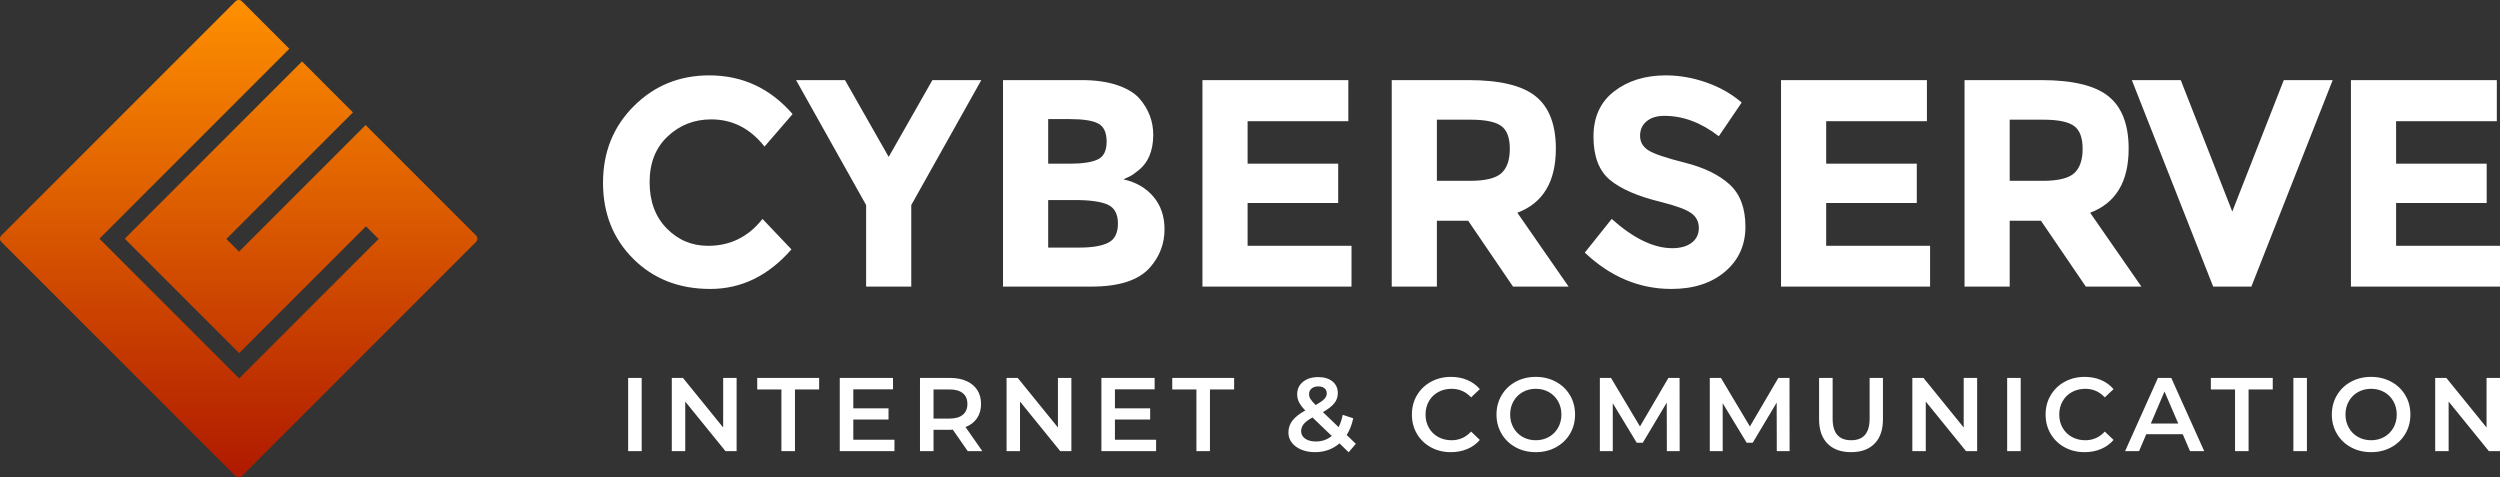
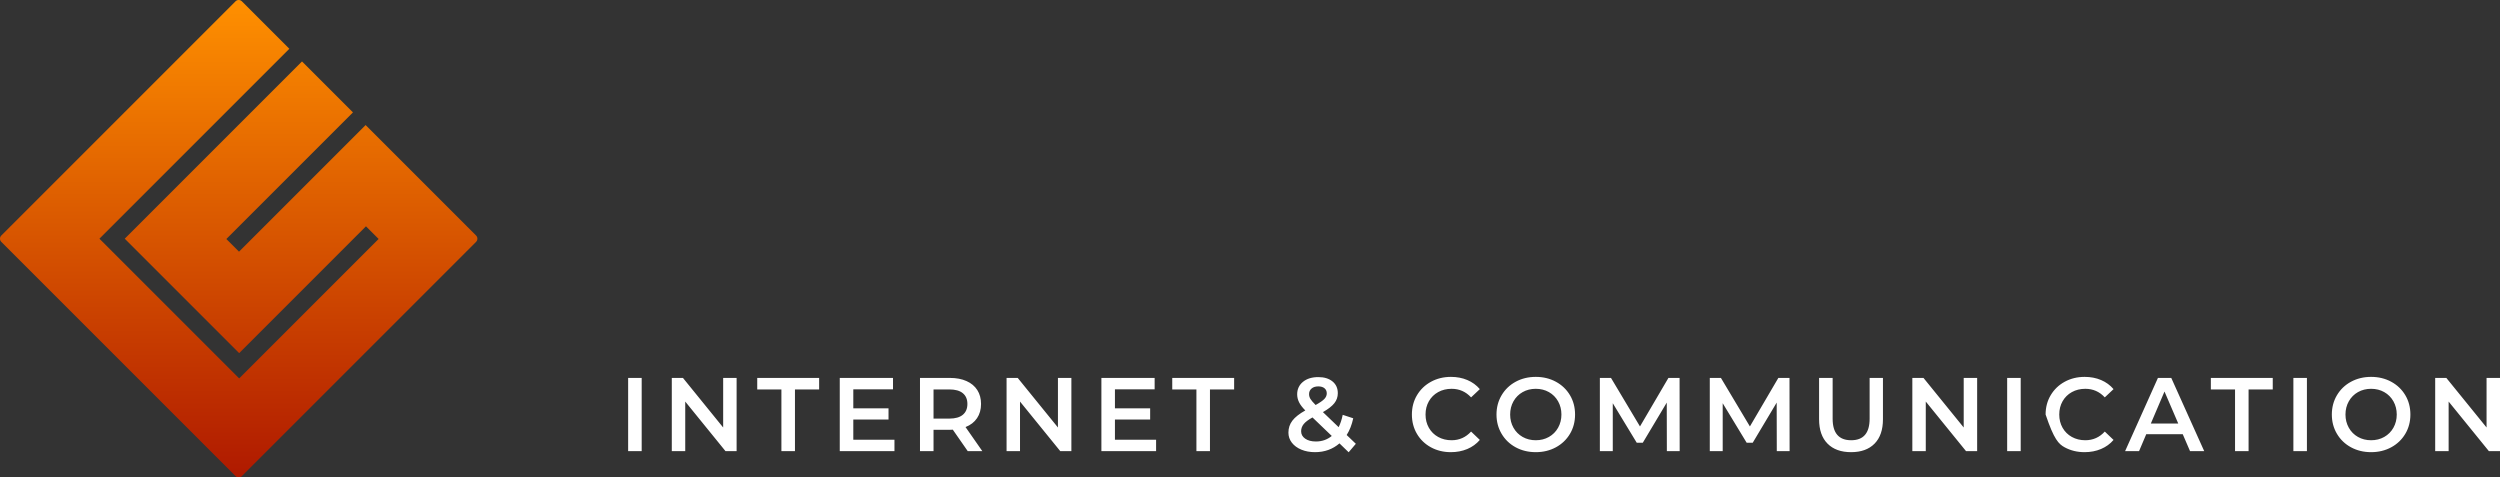
<svg xmlns="http://www.w3.org/2000/svg" width="199px" height="38px" viewBox="0 0 199 38" version="1.1">
  <rect x="0" y="0" width="199" height="38" fill="#333333" stroke="none" />
  <title>Group</title>
  <defs>
    <linearGradient x1="50%" y1="-2.48949813e-15%" x2="50%" y2="100%" id="linearGradient-1">
      <stop stop-color="#FF9000" offset="0%" />
      <stop stop-color="#AF1900" offset="100%" />
    </linearGradient>
  </defs>
  <g id="Page-1" stroke="none" stroke-width="1" fill="none" fill-rule="evenodd">
    <g id="cyber-logo-orange" transform="translate(-24, -11)">
      <g id="Group" transform="translate(24, 11)">
        <path d="M23.031,3.883 L7.915,19 L19.038,30.123 L30.139,19.022 L29.131,18.014 L19.038,28.108 L9.93,19 L24.039,4.891 L28.095,8.948 L18.017,19.025 L19.025,20.033 L29.103,9.955 L37.896,18.748 C38.035,18.887 38.035,19.113 37.896,19.252 L19.252,37.896 C19.113,38.035 18.887,38.035 18.748,37.896 L0.104,19.252 C-0.035,19.113 -0.035,18.887 0.104,18.748 L18.748,0.104 C18.887,-0.035 19.113,-0.035 19.252,0.104 L23.031,3.883 Z" id="Path-Copy" fill="url(#linearGradient-1)" />
-         <path d="M56.363,19.567 C58.13,19.567 59.573,18.854 60.695,17.427 L62.999,19.849 C61.171,21.95 59.017,23 56.536,23 C54.056,23 52.013,22.201 50.408,20.602 C48.803,19.003 48,16.985 48,14.547 C48,12.109 48.818,10.076 50.454,8.445 C52.089,6.815 54.09,6 56.455,6 C59.097,6 61.309,7.027 63.091,9.08 L60.856,11.667 C59.719,10.225 58.306,9.503 56.617,9.503 C55.265,9.503 54.109,9.954 53.149,10.855 C52.189,11.757 51.709,12.972 51.709,14.5 C51.709,16.028 52.162,17.255 53.069,18.18 C53.975,19.105 55.073,19.567 56.363,19.567 Z M72.537,22.812 L68.943,22.812 L68.943,16.322 L63.367,6.376 L67.261,6.376 L70.74,12.49 L74.219,6.376 L78.112,6.376 L72.537,16.322 L72.537,22.812 Z M86.89,22.812 L79.84,22.812 L79.84,6.376 L86.107,6.376 C87.198,6.376 88.138,6.509 88.929,6.776 C89.72,7.042 90.316,7.403 90.715,7.858 C91.437,8.704 91.798,9.66 91.798,10.726 C91.798,12.012 91.391,12.968 90.577,13.595 C90.3,13.814 90.108,13.951 90.001,14.006 C89.893,14.061 89.701,14.151 89.425,14.277 C90.423,14.496 91.218,14.955 91.809,15.652 C92.401,16.35 92.696,17.216 92.696,18.25 C92.696,19.395 92.312,20.406 91.544,21.284 C90.654,22.302 89.102,22.812 86.89,22.812 Z M83.435,13.03 L85.139,13.03 C86.138,13.03 86.879,12.921 87.363,12.701 C87.847,12.482 88.088,12.008 88.088,11.279 C88.088,10.55 87.866,10.068 87.42,9.833 C86.975,9.598 86.222,9.48 85.162,9.48 L83.435,9.48 L83.435,13.03 Z M83.435,19.708 L85.9,19.708 C86.929,19.708 87.701,19.579 88.215,19.32 C88.73,19.062 88.987,18.552 88.987,17.792 C88.987,17.032 88.714,16.53 88.169,16.287 C87.624,16.044 86.752,15.923 85.554,15.923 L83.435,15.923 L83.435,19.708 Z M107.326,6.376 L107.326,9.645 L99.309,9.645 L99.309,13.03 L106.52,13.03 L106.52,16.158 L99.309,16.158 L99.309,19.567 L107.58,19.567 L107.58,22.812 L95.715,22.812 L95.715,6.376 L107.326,6.376 Z M123.846,11.831 C123.846,14.465 122.824,16.166 120.781,16.934 L124.859,22.812 L120.436,22.812 L116.865,17.568 L114.376,17.568 L114.376,22.812 L110.782,22.812 L110.782,6.376 L116.888,6.376 C119.391,6.376 121.177,6.807 122.244,7.669 C123.312,8.532 123.846,9.919 123.846,11.831 Z M117.003,14.394 C118.232,14.394 119.069,14.19 119.514,13.783 C119.96,13.375 120.182,12.729 120.182,11.843 C120.182,10.957 119.952,10.35 119.491,10.021 C119.03,9.692 118.224,9.527 117.072,9.527 L114.376,9.527 L114.376,14.394 L117.003,14.394 Z M132.485,9.221 C131.886,9.221 131.414,9.366 131.068,9.656 C130.723,9.946 130.55,10.33 130.55,10.808 C130.55,11.287 130.761,11.667 131.184,11.949 C131.606,12.231 132.581,12.564 134.11,12.948 C135.638,13.332 136.824,13.908 137.669,14.676 C138.514,15.444 138.936,16.565 138.936,18.039 C138.936,19.512 138.395,20.707 137.312,21.624 C136.229,22.541 134.805,23 133.038,23 C130.489,23 128.192,22.036 126.15,20.108 L128.292,17.427 C130.028,18.979 131.633,19.755 133.107,19.755 C133.768,19.755 134.286,19.61 134.663,19.32 C135.039,19.03 135.227,18.638 135.227,18.145 C135.227,17.651 135.027,17.259 134.628,16.969 C134.229,16.679 133.438,16.385 132.255,16.087 C130.381,15.633 129.01,15.041 128.142,14.312 C127.275,13.583 126.841,12.439 126.841,10.879 C126.841,9.319 127.39,8.116 128.488,7.27 C129.586,6.423 130.957,6 132.601,6 C133.676,6 134.751,6.188 135.826,6.564 C136.901,6.941 137.838,7.473 138.637,8.163 L136.817,10.844 C135.419,9.762 133.975,9.221 132.485,9.221 Z M153.382,6.376 L153.382,9.645 L145.364,9.645 L145.364,13.03 L152.576,13.03 L152.576,16.158 L145.364,16.158 L145.364,19.567 L153.635,19.567 L153.635,22.812 L141.77,22.812 L141.77,6.376 L153.382,6.376 Z M169.44,11.831 C169.44,14.465 168.419,16.166 166.376,16.934 L170.454,22.812 L166.031,22.812 L162.46,17.568 L159.971,17.568 L159.971,22.812 L156.377,22.812 L156.377,6.376 L162.483,6.376 C164.986,6.376 166.772,6.807 167.839,7.669 C168.907,8.532 169.44,9.919 169.44,11.831 Z M162.598,14.394 C163.827,14.394 164.664,14.19 165.109,13.783 C165.555,13.375 165.777,12.729 165.777,11.843 C165.777,10.957 165.547,10.35 165.086,10.021 C164.625,9.692 163.819,9.527 162.667,9.527 L159.971,9.527 L159.971,14.394 L162.598,14.394 Z M177.689,16.84 L181.79,6.376 L185.683,6.376 L179.209,22.812 L176.168,22.812 L169.694,6.376 L173.588,6.376 L177.689,16.84 Z M198.747,6.376 L198.747,9.645 L190.729,9.645 L190.729,13.03 L197.94,13.03 L197.94,16.158 L190.729,16.158 L190.729,19.567 L199,19.567 L199,22.812 L187.135,22.812 L187.135,6.376 L198.747,6.376 Z" id="CYBERSERVE" fill="#FFFFFF" fill-rule="nonzero" />
-         <path d="M51.078,35.908 L51.078,30.083 L50,30.083 L50,35.908 L51.078,35.908 Z M54.545,35.908 L54.545,31.964 L57.747,35.908 L58.634,35.908 L58.634,30.083 L57.564,30.083 L57.564,34.028 L54.363,30.083 L53.475,30.083 L53.475,35.908 L54.545,35.908 Z M63.279,35.908 L63.279,30.999 L65.203,30.999 L65.203,30.083 L60.276,30.083 L60.276,30.999 L62.2,30.999 L62.2,35.908 L63.279,35.908 Z M71.199,35.908 L71.199,35.001 L67.923,35.001 L67.923,33.395 L70.726,33.395 L70.726,32.505 L67.923,32.505 L67.923,30.99 L71.083,30.99 L71.083,30.083 L66.845,30.083 L66.845,35.908 L71.199,35.908 Z M74.309,35.908 L74.309,34.211 L75.62,34.211 C75.719,34.211 75.794,34.208 75.844,34.202 L75.844,34.202 L77.03,35.908 L78.191,35.908 L76.856,33.994 C77.254,33.839 77.559,33.603 77.772,33.287 C77.985,32.971 78.091,32.594 78.091,32.155 C78.091,31.728 77.992,31.359 77.793,31.049 C77.594,30.738 77.308,30.499 76.934,30.333 C76.561,30.166 76.123,30.083 75.62,30.083 L75.62,30.083 L73.231,30.083 L73.231,35.908 L74.309,35.908 Z M75.57,33.32 L74.309,33.32 L74.309,30.999 L75.57,30.999 C76.04,30.999 76.397,31.098 76.64,31.298 C76.883,31.498 77.005,31.784 77.005,32.155 C77.005,32.527 76.883,32.814 76.64,33.017 C76.397,33.219 76.04,33.32 75.57,33.32 L75.57,33.32 Z M81.193,35.908 L81.193,31.964 L84.395,35.908 L85.282,35.908 L85.282,30.083 L84.212,30.083 L84.212,34.028 L81.011,30.083 L80.123,30.083 L80.123,35.908 L81.193,35.908 Z M92.025,35.908 L92.025,35.001 L88.749,35.001 L88.749,33.395 L91.552,33.395 L91.552,32.505 L88.749,32.505 L88.749,30.99 L91.909,30.99 L91.909,30.083 L87.671,30.083 L87.671,35.908 L92.025,35.908 Z M96.313,35.908 L96.313,30.999 L98.237,30.999 L98.237,30.083 L93.311,30.083 L93.311,30.999 L95.235,30.999 L95.235,35.908 L96.313,35.908 Z M107.352,36 L107.925,35.326 L107.195,34.627 C107.433,34.255 107.607,33.811 107.717,33.295 L107.717,33.295 L106.88,33.021 C106.802,33.404 106.694,33.731 106.556,34.003 L106.556,34.003 L105.304,32.804 C105.724,32.566 106.027,32.33 106.212,32.097 C106.397,31.864 106.49,31.598 106.49,31.298 C106.49,30.904 106.349,30.592 106.067,30.362 C105.785,30.132 105.409,30.017 104.939,30.017 C104.43,30.017 104.022,30.143 103.715,30.395 C103.409,30.648 103.255,30.979 103.255,31.39 C103.255,31.606 103.305,31.816 103.404,32.018 C103.504,32.221 103.67,32.438 103.902,32.671 C103.427,32.938 103.084,33.208 102.874,33.483 C102.664,33.757 102.558,34.075 102.558,34.436 C102.558,34.735 102.65,35.003 102.832,35.239 C103.015,35.474 103.266,35.659 103.587,35.792 C103.908,35.925 104.27,35.992 104.673,35.992 C105.431,35.992 106.081,35.759 106.622,35.293 L106.622,35.293 L107.352,36 Z M104.723,32.239 C104.519,32.033 104.38,31.871 104.308,31.752 C104.237,31.632 104.201,31.506 104.201,31.373 C104.201,31.19 104.267,31.042 104.4,30.928 C104.532,30.814 104.712,30.757 104.939,30.757 C105.149,30.757 105.313,30.807 105.432,30.907 C105.551,31.007 105.611,31.143 105.611,31.315 C105.611,31.476 105.546,31.624 105.416,31.76 C105.286,31.896 105.055,32.055 104.723,32.239 Z M104.748,35.143 C104.394,35.143 104.109,35.068 103.894,34.918 C103.678,34.768 103.57,34.571 103.57,34.327 C103.57,34.117 103.638,33.926 103.774,33.757 C103.909,33.588 104.143,33.412 104.474,33.229 L104.474,33.229 L106.009,34.702 C105.649,34.996 105.229,35.143 104.748,35.143 Z M115.489,35.992 C115.964,35.992 116.4,35.908 116.795,35.742 C117.19,35.576 117.523,35.334 117.794,35.018 L117.794,35.018 L117.098,34.352 C116.677,34.813 116.16,35.043 115.547,35.043 C115.149,35.043 114.792,34.956 114.477,34.781 C114.162,34.606 113.916,34.363 113.739,34.053 C113.562,33.742 113.473,33.39 113.473,32.996 C113.473,32.602 113.562,32.25 113.739,31.939 C113.916,31.628 114.162,31.386 114.477,31.211 C114.792,31.036 115.149,30.949 115.547,30.949 C116.16,30.949 116.677,31.176 117.098,31.631 L117.098,31.631 L117.794,30.974 C117.523,30.657 117.192,30.416 116.799,30.25 C116.407,30.083 115.972,30 115.497,30 C114.911,30 114.381,30.129 113.909,30.387 C113.436,30.645 113.064,31.001 112.793,31.456 C112.522,31.911 112.387,32.424 112.387,32.996 C112.387,33.567 112.521,34.08 112.789,34.535 C113.057,34.99 113.428,35.347 113.9,35.605 C114.373,35.863 114.903,35.992 115.489,35.992 Z M122.248,35.992 C122.84,35.992 123.373,35.863 123.849,35.605 C124.324,35.347 124.698,34.99 124.969,34.535 C125.24,34.08 125.375,33.567 125.375,32.996 C125.375,32.424 125.24,31.911 124.969,31.456 C124.698,31.001 124.324,30.645 123.849,30.387 C123.373,30.129 122.84,30 122.248,30 C121.657,30 121.123,30.129 120.647,30.387 C120.172,30.645 119.799,31.003 119.528,31.46 C119.257,31.918 119.121,32.43 119.121,32.996 C119.121,33.562 119.257,34.074 119.528,34.531 C119.799,34.989 120.172,35.347 120.647,35.605 C121.123,35.863 121.657,35.992 122.248,35.992 Z M122.248,35.043 C121.861,35.043 121.513,34.956 121.203,34.781 C120.894,34.606 120.65,34.362 120.473,34.049 C120.296,33.735 120.208,33.384 120.208,32.996 C120.208,32.607 120.296,32.257 120.473,31.943 C120.65,31.63 120.894,31.386 121.203,31.211 C121.513,31.036 121.861,30.949 122.248,30.949 C122.635,30.949 122.984,31.036 123.293,31.211 C123.603,31.386 123.846,31.63 124.023,31.943 C124.2,32.257 124.289,32.607 124.289,32.996 C124.289,33.384 124.2,33.735 124.023,34.049 C123.846,34.362 123.603,34.606 123.293,34.781 C122.984,34.956 122.635,35.043 122.248,35.043 Z M128.377,35.908 L128.377,32.097 L130.285,35.243 L130.766,35.243 L132.674,32.047 L132.682,35.908 L133.702,35.908 L133.694,30.083 L132.806,30.083 L130.542,33.945 L128.236,30.083 L127.349,30.083 L127.349,35.908 L128.377,35.908 Z M137.127,35.908 L137.127,32.097 L139.035,35.243 L139.516,35.243 L141.424,32.047 L141.432,35.908 L142.452,35.908 L142.444,30.083 L141.556,30.083 L139.292,33.945 L136.986,30.083 L136.099,30.083 L136.099,35.908 L137.127,35.908 Z M147.346,35.992 C148.147,35.992 148.771,35.766 149.216,35.313 C149.661,34.861 149.883,34.214 149.883,33.37 L149.883,33.37 L149.883,30.083 L148.822,30.083 L148.822,33.329 C148.822,34.472 148.333,35.043 147.354,35.043 C146.37,35.043 145.878,34.472 145.878,33.329 L145.878,33.329 L145.878,30.083 L144.799,30.083 L144.799,33.37 C144.799,34.214 145.023,34.861 145.471,35.313 C145.919,35.766 146.544,35.992 147.346,35.992 Z M153.292,35.908 L153.292,31.964 L156.494,35.908 L157.381,35.908 L157.381,30.083 L156.311,30.083 L156.311,34.028 L153.11,30.083 L152.222,30.083 L152.222,35.908 L153.292,35.908 Z M160.848,35.908 L160.848,30.083 L159.77,30.083 L159.77,35.908 L160.848,35.908 Z M165.932,35.992 C166.408,35.992 166.843,35.908 167.238,35.742 C167.634,35.576 167.967,35.334 168.238,35.018 L168.238,35.018 L167.541,34.352 C167.121,34.813 166.604,35.043 165.99,35.043 C165.592,35.043 165.236,34.956 164.92,34.781 C164.605,34.606 164.359,34.363 164.182,34.053 C164.005,33.742 163.917,33.39 163.917,32.996 C163.917,32.602 164.005,32.25 164.182,31.939 C164.359,31.628 164.605,31.386 164.92,31.211 C165.236,31.036 165.592,30.949 165.99,30.949 C166.604,30.949 167.121,31.176 167.541,31.631 L167.541,31.631 L168.238,30.974 C167.967,30.657 167.635,30.416 167.243,30.25 C166.85,30.083 166.416,30 165.94,30 C165.354,30 164.825,30.129 164.352,30.387 C163.879,30.645 163.508,31.001 163.237,31.456 C162.966,31.911 162.83,32.424 162.83,32.996 C162.83,33.567 162.964,34.08 163.233,34.535 C163.501,34.99 163.871,35.347 164.344,35.605 C164.817,35.863 165.346,35.992 165.932,35.992 Z M170.27,35.908 L170.842,34.56 L173.745,34.56 L174.326,35.908 L175.454,35.908 L172.833,30.083 L171.771,30.083 L169.159,35.908 L170.27,35.908 Z M173.388,33.712 L171.207,33.712 L172.294,31.165 L173.388,33.712 Z M178.987,35.908 L178.987,30.999 L180.911,30.999 L180.911,30.083 L175.984,30.083 L175.984,30.999 L177.909,30.999 L177.909,35.908 L178.987,35.908 Z M183.631,35.908 L183.631,30.083 L182.553,30.083 L182.553,35.908 L183.631,35.908 Z M188.74,35.992 C189.332,35.992 189.866,35.863 190.341,35.605 C190.817,35.347 191.19,34.99 191.461,34.535 C191.732,34.08 191.867,33.567 191.867,32.996 C191.867,32.424 191.732,31.911 191.461,31.456 C191.19,31.001 190.817,30.645 190.341,30.387 C189.866,30.129 189.332,30 188.74,30 C188.149,30 187.615,30.129 187.14,30.387 C186.664,30.645 186.291,31.003 186.02,31.46 C185.749,31.918 185.614,32.43 185.614,32.996 C185.614,33.562 185.749,34.074 186.02,34.531 C186.291,34.989 186.664,35.347 187.14,35.605 C187.615,35.863 188.149,35.992 188.74,35.992 Z M188.74,35.043 C188.353,35.043 188.005,34.956 187.695,34.781 C187.386,34.606 187.142,34.362 186.966,34.049 C186.789,33.735 186.7,33.384 186.7,32.996 C186.7,32.607 186.789,32.257 186.966,31.943 C187.142,31.63 187.386,31.386 187.695,31.211 C188.005,31.036 188.353,30.949 188.74,30.949 C189.127,30.949 189.476,31.036 189.785,31.211 C190.095,31.386 190.338,31.63 190.515,31.943 C190.692,32.257 190.781,32.607 190.781,32.996 C190.781,33.384 190.692,33.735 190.515,34.049 C190.338,34.362 190.095,34.606 189.785,34.781 C189.476,34.956 189.127,35.043 188.74,35.043 Z M194.911,35.908 L194.911,31.964 L198.113,35.908 L199,35.908 L199,30.083 L197.93,30.083 L197.93,34.028 L194.729,30.083 L193.841,30.083 L193.841,35.908 L194.911,35.908 Z" id="INTERNET&amp;COMMUNICATION" fill="#FFFFFF" fill-rule="nonzero" />
+         <path d="M51.078,35.908 L51.078,30.083 L50,30.083 L50,35.908 L51.078,35.908 Z M54.545,35.908 L54.545,31.964 L57.747,35.908 L58.634,35.908 L58.634,30.083 L57.564,30.083 L57.564,34.028 L54.363,30.083 L53.475,30.083 L53.475,35.908 L54.545,35.908 Z M63.279,35.908 L63.279,30.999 L65.203,30.999 L65.203,30.083 L60.276,30.083 L60.276,30.999 L62.2,30.999 L62.2,35.908 L63.279,35.908 Z M71.199,35.908 L71.199,35.001 L67.923,35.001 L67.923,33.395 L70.726,33.395 L70.726,32.505 L67.923,32.505 L67.923,30.99 L71.083,30.99 L71.083,30.083 L66.845,30.083 L66.845,35.908 L71.199,35.908 Z M74.309,35.908 L74.309,34.211 L75.62,34.211 C75.719,34.211 75.794,34.208 75.844,34.202 L75.844,34.202 L77.03,35.908 L78.191,35.908 L76.856,33.994 C77.254,33.839 77.559,33.603 77.772,33.287 C77.985,32.971 78.091,32.594 78.091,32.155 C78.091,31.728 77.992,31.359 77.793,31.049 C77.594,30.738 77.308,30.499 76.934,30.333 C76.561,30.166 76.123,30.083 75.62,30.083 L75.62,30.083 L73.231,30.083 L73.231,35.908 L74.309,35.908 Z M75.57,33.32 L74.309,33.32 L74.309,30.999 L75.57,30.999 C76.04,30.999 76.397,31.098 76.64,31.298 C76.883,31.498 77.005,31.784 77.005,32.155 C77.005,32.527 76.883,32.814 76.64,33.017 C76.397,33.219 76.04,33.32 75.57,33.32 L75.57,33.32 Z M81.193,35.908 L81.193,31.964 L84.395,35.908 L85.282,35.908 L85.282,30.083 L84.212,30.083 L84.212,34.028 L81.011,30.083 L80.123,30.083 L80.123,35.908 L81.193,35.908 Z M92.025,35.908 L92.025,35.001 L88.749,35.001 L88.749,33.395 L91.552,33.395 L91.552,32.505 L88.749,32.505 L88.749,30.99 L91.909,30.99 L91.909,30.083 L87.671,30.083 L87.671,35.908 L92.025,35.908 Z M96.313,35.908 L96.313,30.999 L98.237,30.999 L98.237,30.083 L93.311,30.083 L93.311,30.999 L95.235,30.999 L95.235,35.908 L96.313,35.908 Z M107.352,36 L107.925,35.326 L107.195,34.627 C107.433,34.255 107.607,33.811 107.717,33.295 L107.717,33.295 L106.88,33.021 C106.802,33.404 106.694,33.731 106.556,34.003 L106.556,34.003 L105.304,32.804 C105.724,32.566 106.027,32.33 106.212,32.097 C106.397,31.864 106.49,31.598 106.49,31.298 C106.49,30.904 106.349,30.592 106.067,30.362 C105.785,30.132 105.409,30.017 104.939,30.017 C104.43,30.017 104.022,30.143 103.715,30.395 C103.409,30.648 103.255,30.979 103.255,31.39 C103.255,31.606 103.305,31.816 103.404,32.018 C103.504,32.221 103.67,32.438 103.902,32.671 C103.427,32.938 103.084,33.208 102.874,33.483 C102.664,33.757 102.558,34.075 102.558,34.436 C102.558,34.735 102.65,35.003 102.832,35.239 C103.015,35.474 103.266,35.659 103.587,35.792 C103.908,35.925 104.27,35.992 104.673,35.992 C105.431,35.992 106.081,35.759 106.622,35.293 L106.622,35.293 L107.352,36 Z M104.723,32.239 C104.519,32.033 104.38,31.871 104.308,31.752 C104.237,31.632 104.201,31.506 104.201,31.373 C104.201,31.19 104.267,31.042 104.4,30.928 C104.532,30.814 104.712,30.757 104.939,30.757 C105.149,30.757 105.313,30.807 105.432,30.907 C105.551,31.007 105.611,31.143 105.611,31.315 C105.611,31.476 105.546,31.624 105.416,31.76 C105.286,31.896 105.055,32.055 104.723,32.239 Z M104.748,35.143 C104.394,35.143 104.109,35.068 103.894,34.918 C103.678,34.768 103.57,34.571 103.57,34.327 C103.57,34.117 103.638,33.926 103.774,33.757 C103.909,33.588 104.143,33.412 104.474,33.229 L104.474,33.229 L106.009,34.702 C105.649,34.996 105.229,35.143 104.748,35.143 Z M115.489,35.992 C115.964,35.992 116.4,35.908 116.795,35.742 C117.19,35.576 117.523,35.334 117.794,35.018 L117.794,35.018 L117.098,34.352 C116.677,34.813 116.16,35.043 115.547,35.043 C115.149,35.043 114.792,34.956 114.477,34.781 C114.162,34.606 113.916,34.363 113.739,34.053 C113.562,33.742 113.473,33.39 113.473,32.996 C113.473,32.602 113.562,32.25 113.739,31.939 C113.916,31.628 114.162,31.386 114.477,31.211 C114.792,31.036 115.149,30.949 115.547,30.949 C116.16,30.949 116.677,31.176 117.098,31.631 L117.098,31.631 L117.794,30.974 C117.523,30.657 117.192,30.416 116.799,30.25 C116.407,30.083 115.972,30 115.497,30 C114.911,30 114.381,30.129 113.909,30.387 C113.436,30.645 113.064,31.001 112.793,31.456 C112.522,31.911 112.387,32.424 112.387,32.996 C112.387,33.567 112.521,34.08 112.789,34.535 C113.057,34.99 113.428,35.347 113.9,35.605 C114.373,35.863 114.903,35.992 115.489,35.992 Z M122.248,35.992 C122.84,35.992 123.373,35.863 123.849,35.605 C124.324,35.347 124.698,34.99 124.969,34.535 C125.24,34.08 125.375,33.567 125.375,32.996 C125.375,32.424 125.24,31.911 124.969,31.456 C124.698,31.001 124.324,30.645 123.849,30.387 C123.373,30.129 122.84,30 122.248,30 C121.657,30 121.123,30.129 120.647,30.387 C120.172,30.645 119.799,31.003 119.528,31.46 C119.257,31.918 119.121,32.43 119.121,32.996 C119.121,33.562 119.257,34.074 119.528,34.531 C119.799,34.989 120.172,35.347 120.647,35.605 C121.123,35.863 121.657,35.992 122.248,35.992 Z M122.248,35.043 C121.861,35.043 121.513,34.956 121.203,34.781 C120.894,34.606 120.65,34.362 120.473,34.049 C120.296,33.735 120.208,33.384 120.208,32.996 C120.208,32.607 120.296,32.257 120.473,31.943 C120.65,31.63 120.894,31.386 121.203,31.211 C121.513,31.036 121.861,30.949 122.248,30.949 C122.635,30.949 122.984,31.036 123.293,31.211 C123.603,31.386 123.846,31.63 124.023,31.943 C124.2,32.257 124.289,32.607 124.289,32.996 C124.289,33.384 124.2,33.735 124.023,34.049 C123.846,34.362 123.603,34.606 123.293,34.781 C122.984,34.956 122.635,35.043 122.248,35.043 Z M128.377,35.908 L128.377,32.097 L130.285,35.243 L130.766,35.243 L132.674,32.047 L132.682,35.908 L133.702,35.908 L133.694,30.083 L132.806,30.083 L130.542,33.945 L128.236,30.083 L127.349,30.083 L127.349,35.908 L128.377,35.908 Z M137.127,35.908 L137.127,32.097 L139.035,35.243 L139.516,35.243 L141.424,32.047 L141.432,35.908 L142.452,35.908 L142.444,30.083 L141.556,30.083 L139.292,33.945 L136.986,30.083 L136.099,30.083 L136.099,35.908 L137.127,35.908 Z M147.346,35.992 C148.147,35.992 148.771,35.766 149.216,35.313 C149.661,34.861 149.883,34.214 149.883,33.37 L149.883,33.37 L149.883,30.083 L148.822,30.083 L148.822,33.329 C148.822,34.472 148.333,35.043 147.354,35.043 C146.37,35.043 145.878,34.472 145.878,33.329 L145.878,33.329 L145.878,30.083 L144.799,30.083 L144.799,33.37 C144.799,34.214 145.023,34.861 145.471,35.313 C145.919,35.766 146.544,35.992 147.346,35.992 Z M153.292,35.908 L153.292,31.964 L156.494,35.908 L157.381,35.908 L157.381,30.083 L156.311,30.083 L156.311,34.028 L153.11,30.083 L152.222,30.083 L152.222,35.908 L153.292,35.908 Z M160.848,35.908 L160.848,30.083 L159.77,30.083 L159.77,35.908 L160.848,35.908 Z M165.932,35.992 C166.408,35.992 166.843,35.908 167.238,35.742 C167.634,35.576 167.967,35.334 168.238,35.018 L168.238,35.018 L167.541,34.352 C167.121,34.813 166.604,35.043 165.99,35.043 C165.592,35.043 165.236,34.956 164.92,34.781 C164.605,34.606 164.359,34.363 164.182,34.053 C164.005,33.742 163.917,33.39 163.917,32.996 C163.917,32.602 164.005,32.25 164.182,31.939 C164.359,31.628 164.605,31.386 164.92,31.211 C165.236,31.036 165.592,30.949 165.99,30.949 C166.604,30.949 167.121,31.176 167.541,31.631 L167.541,31.631 L168.238,30.974 C167.967,30.657 167.635,30.416 167.243,30.25 C166.85,30.083 166.416,30 165.94,30 C165.354,30 164.825,30.129 164.352,30.387 C163.879,30.645 163.508,31.001 163.237,31.456 C162.966,31.911 162.83,32.424 162.83,32.996 C163.501,34.99 163.871,35.347 164.344,35.605 C164.817,35.863 165.346,35.992 165.932,35.992 Z M170.27,35.908 L170.842,34.56 L173.745,34.56 L174.326,35.908 L175.454,35.908 L172.833,30.083 L171.771,30.083 L169.159,35.908 L170.27,35.908 Z M173.388,33.712 L171.207,33.712 L172.294,31.165 L173.388,33.712 Z M178.987,35.908 L178.987,30.999 L180.911,30.999 L180.911,30.083 L175.984,30.083 L175.984,30.999 L177.909,30.999 L177.909,35.908 L178.987,35.908 Z M183.631,35.908 L183.631,30.083 L182.553,30.083 L182.553,35.908 L183.631,35.908 Z M188.74,35.992 C189.332,35.992 189.866,35.863 190.341,35.605 C190.817,35.347 191.19,34.99 191.461,34.535 C191.732,34.08 191.867,33.567 191.867,32.996 C191.867,32.424 191.732,31.911 191.461,31.456 C191.19,31.001 190.817,30.645 190.341,30.387 C189.866,30.129 189.332,30 188.74,30 C188.149,30 187.615,30.129 187.14,30.387 C186.664,30.645 186.291,31.003 186.02,31.46 C185.749,31.918 185.614,32.43 185.614,32.996 C185.614,33.562 185.749,34.074 186.02,34.531 C186.291,34.989 186.664,35.347 187.14,35.605 C187.615,35.863 188.149,35.992 188.74,35.992 Z M188.74,35.043 C188.353,35.043 188.005,34.956 187.695,34.781 C187.386,34.606 187.142,34.362 186.966,34.049 C186.789,33.735 186.7,33.384 186.7,32.996 C186.7,32.607 186.789,32.257 186.966,31.943 C187.142,31.63 187.386,31.386 187.695,31.211 C188.005,31.036 188.353,30.949 188.74,30.949 C189.127,30.949 189.476,31.036 189.785,31.211 C190.095,31.386 190.338,31.63 190.515,31.943 C190.692,32.257 190.781,32.607 190.781,32.996 C190.781,33.384 190.692,33.735 190.515,34.049 C190.338,34.362 190.095,34.606 189.785,34.781 C189.476,34.956 189.127,35.043 188.74,35.043 Z M194.911,35.908 L194.911,31.964 L198.113,35.908 L199,35.908 L199,30.083 L197.93,30.083 L197.93,34.028 L194.729,30.083 L193.841,30.083 L193.841,35.908 L194.911,35.908 Z" id="INTERNET&amp;COMMUNICATION" fill="#FFFFFF" fill-rule="nonzero" />
      </g>
    </g>
  </g>
</svg>